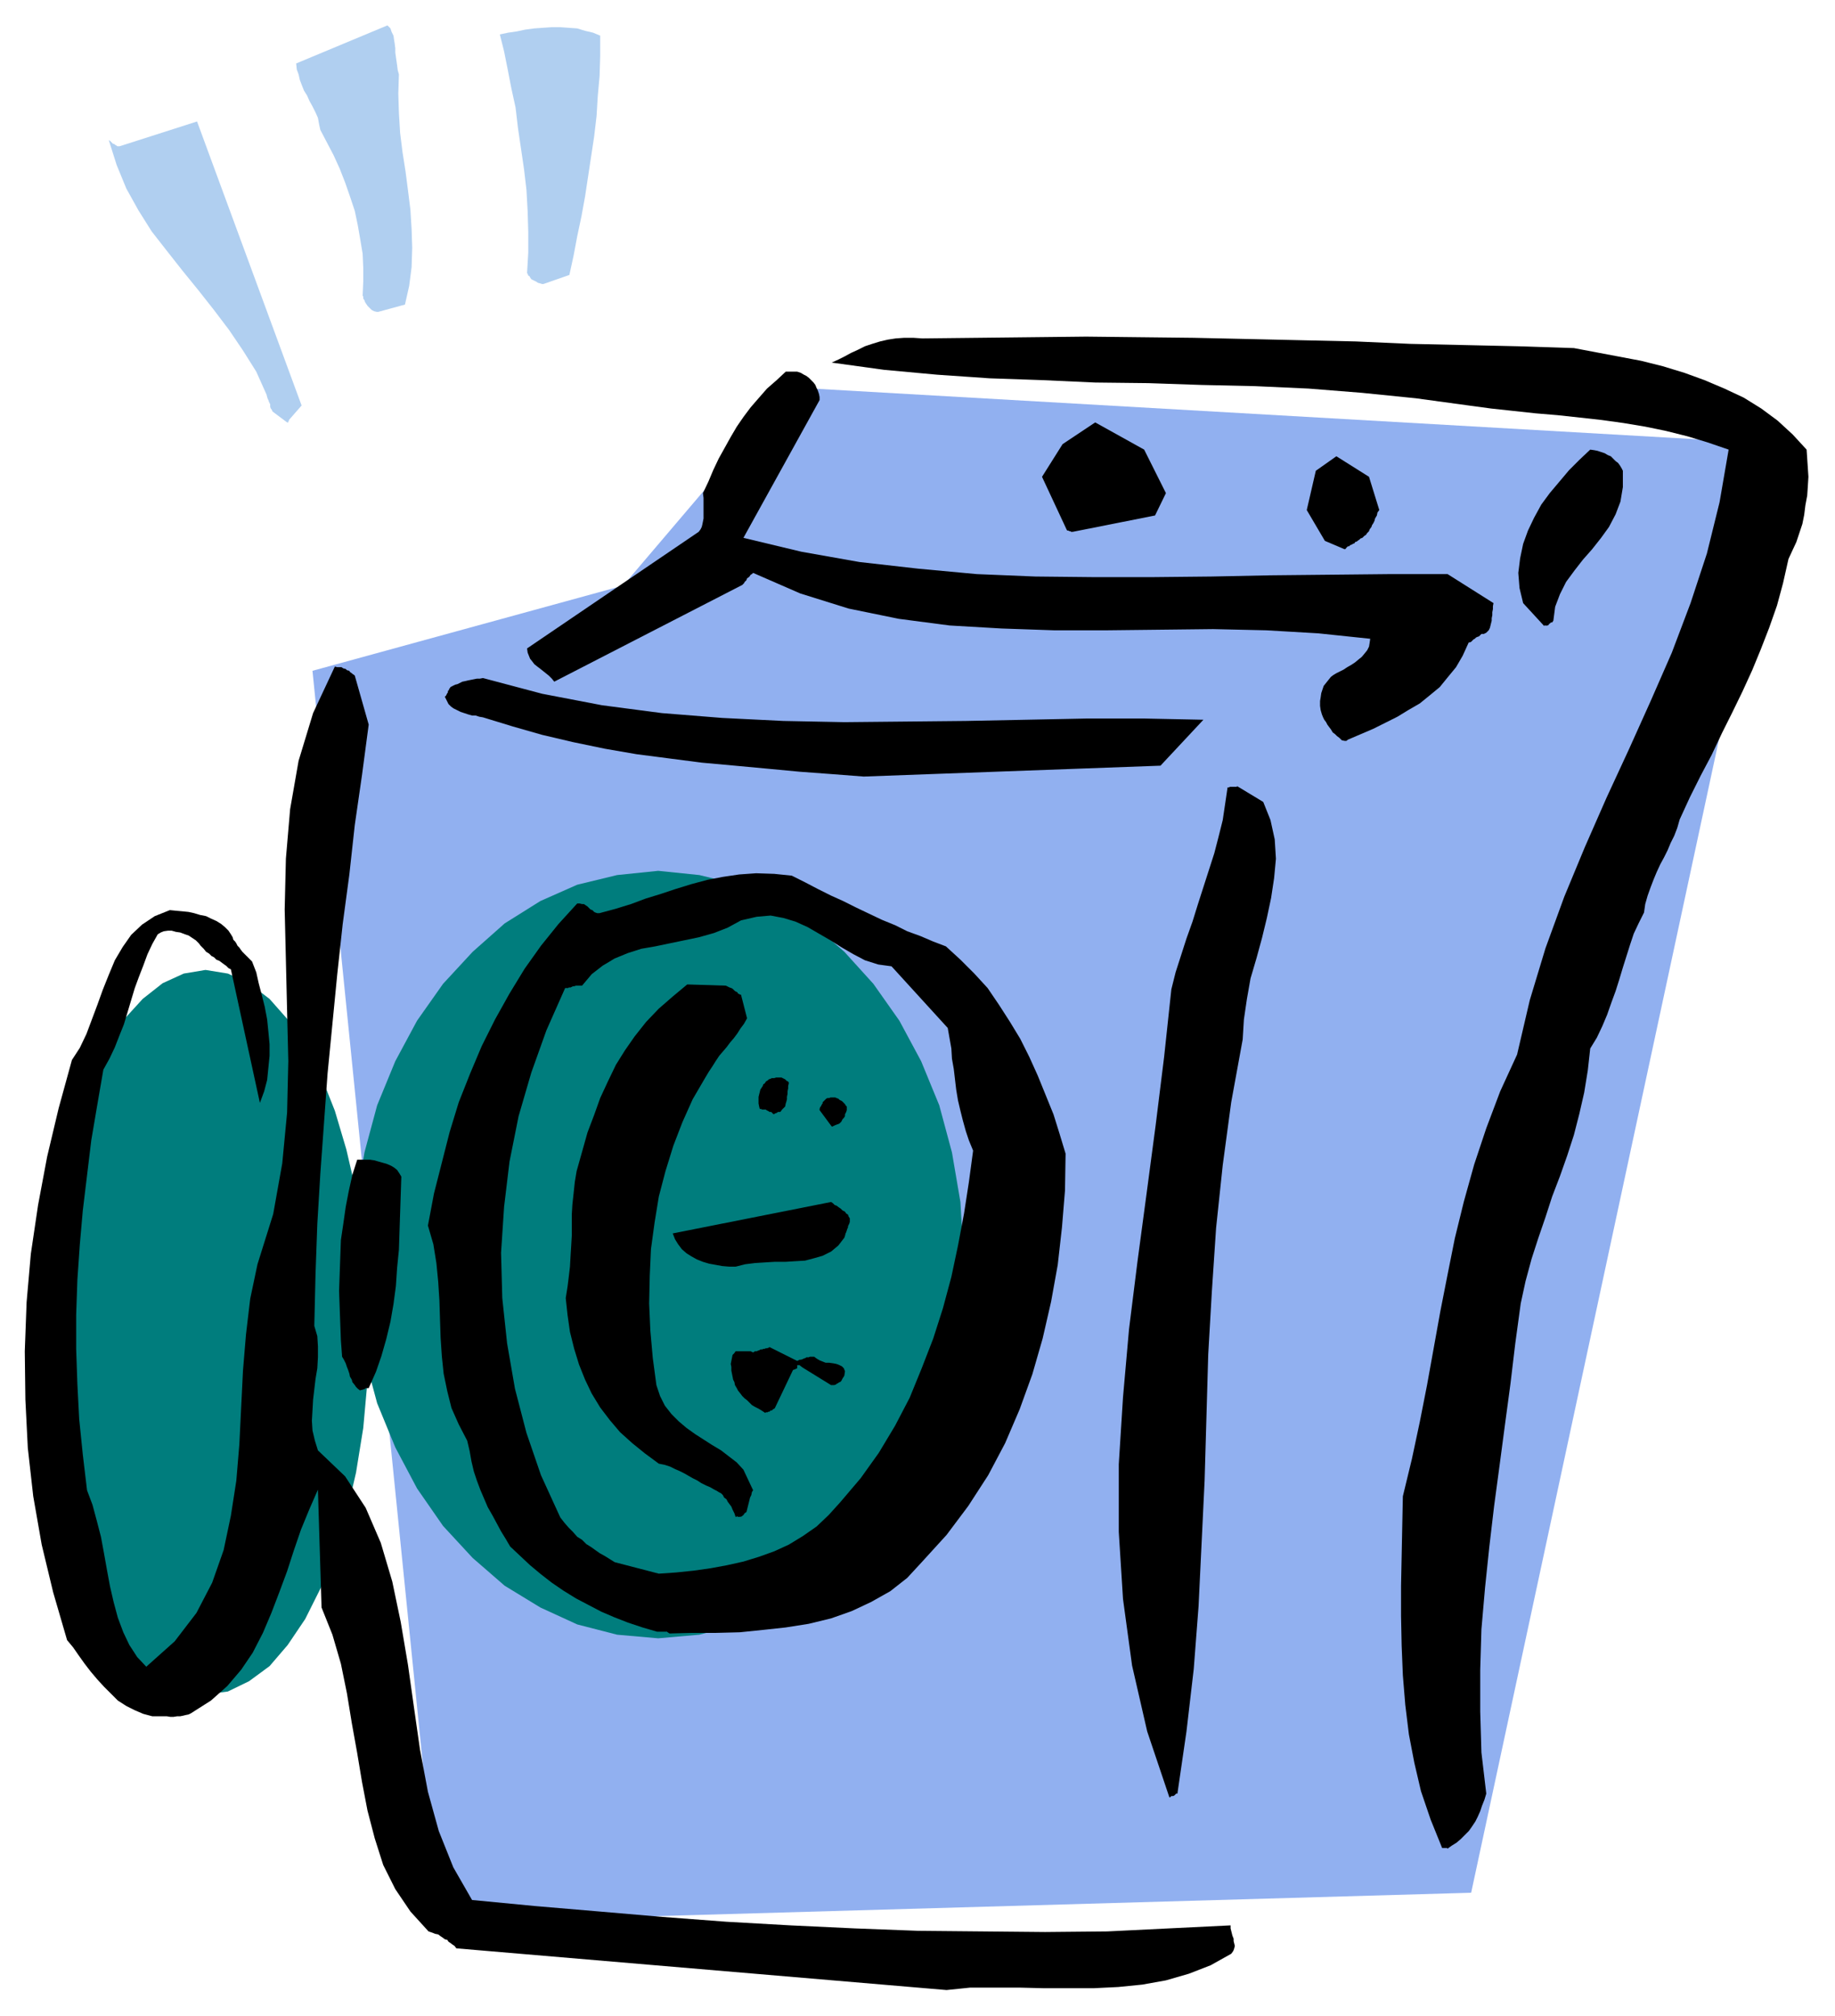
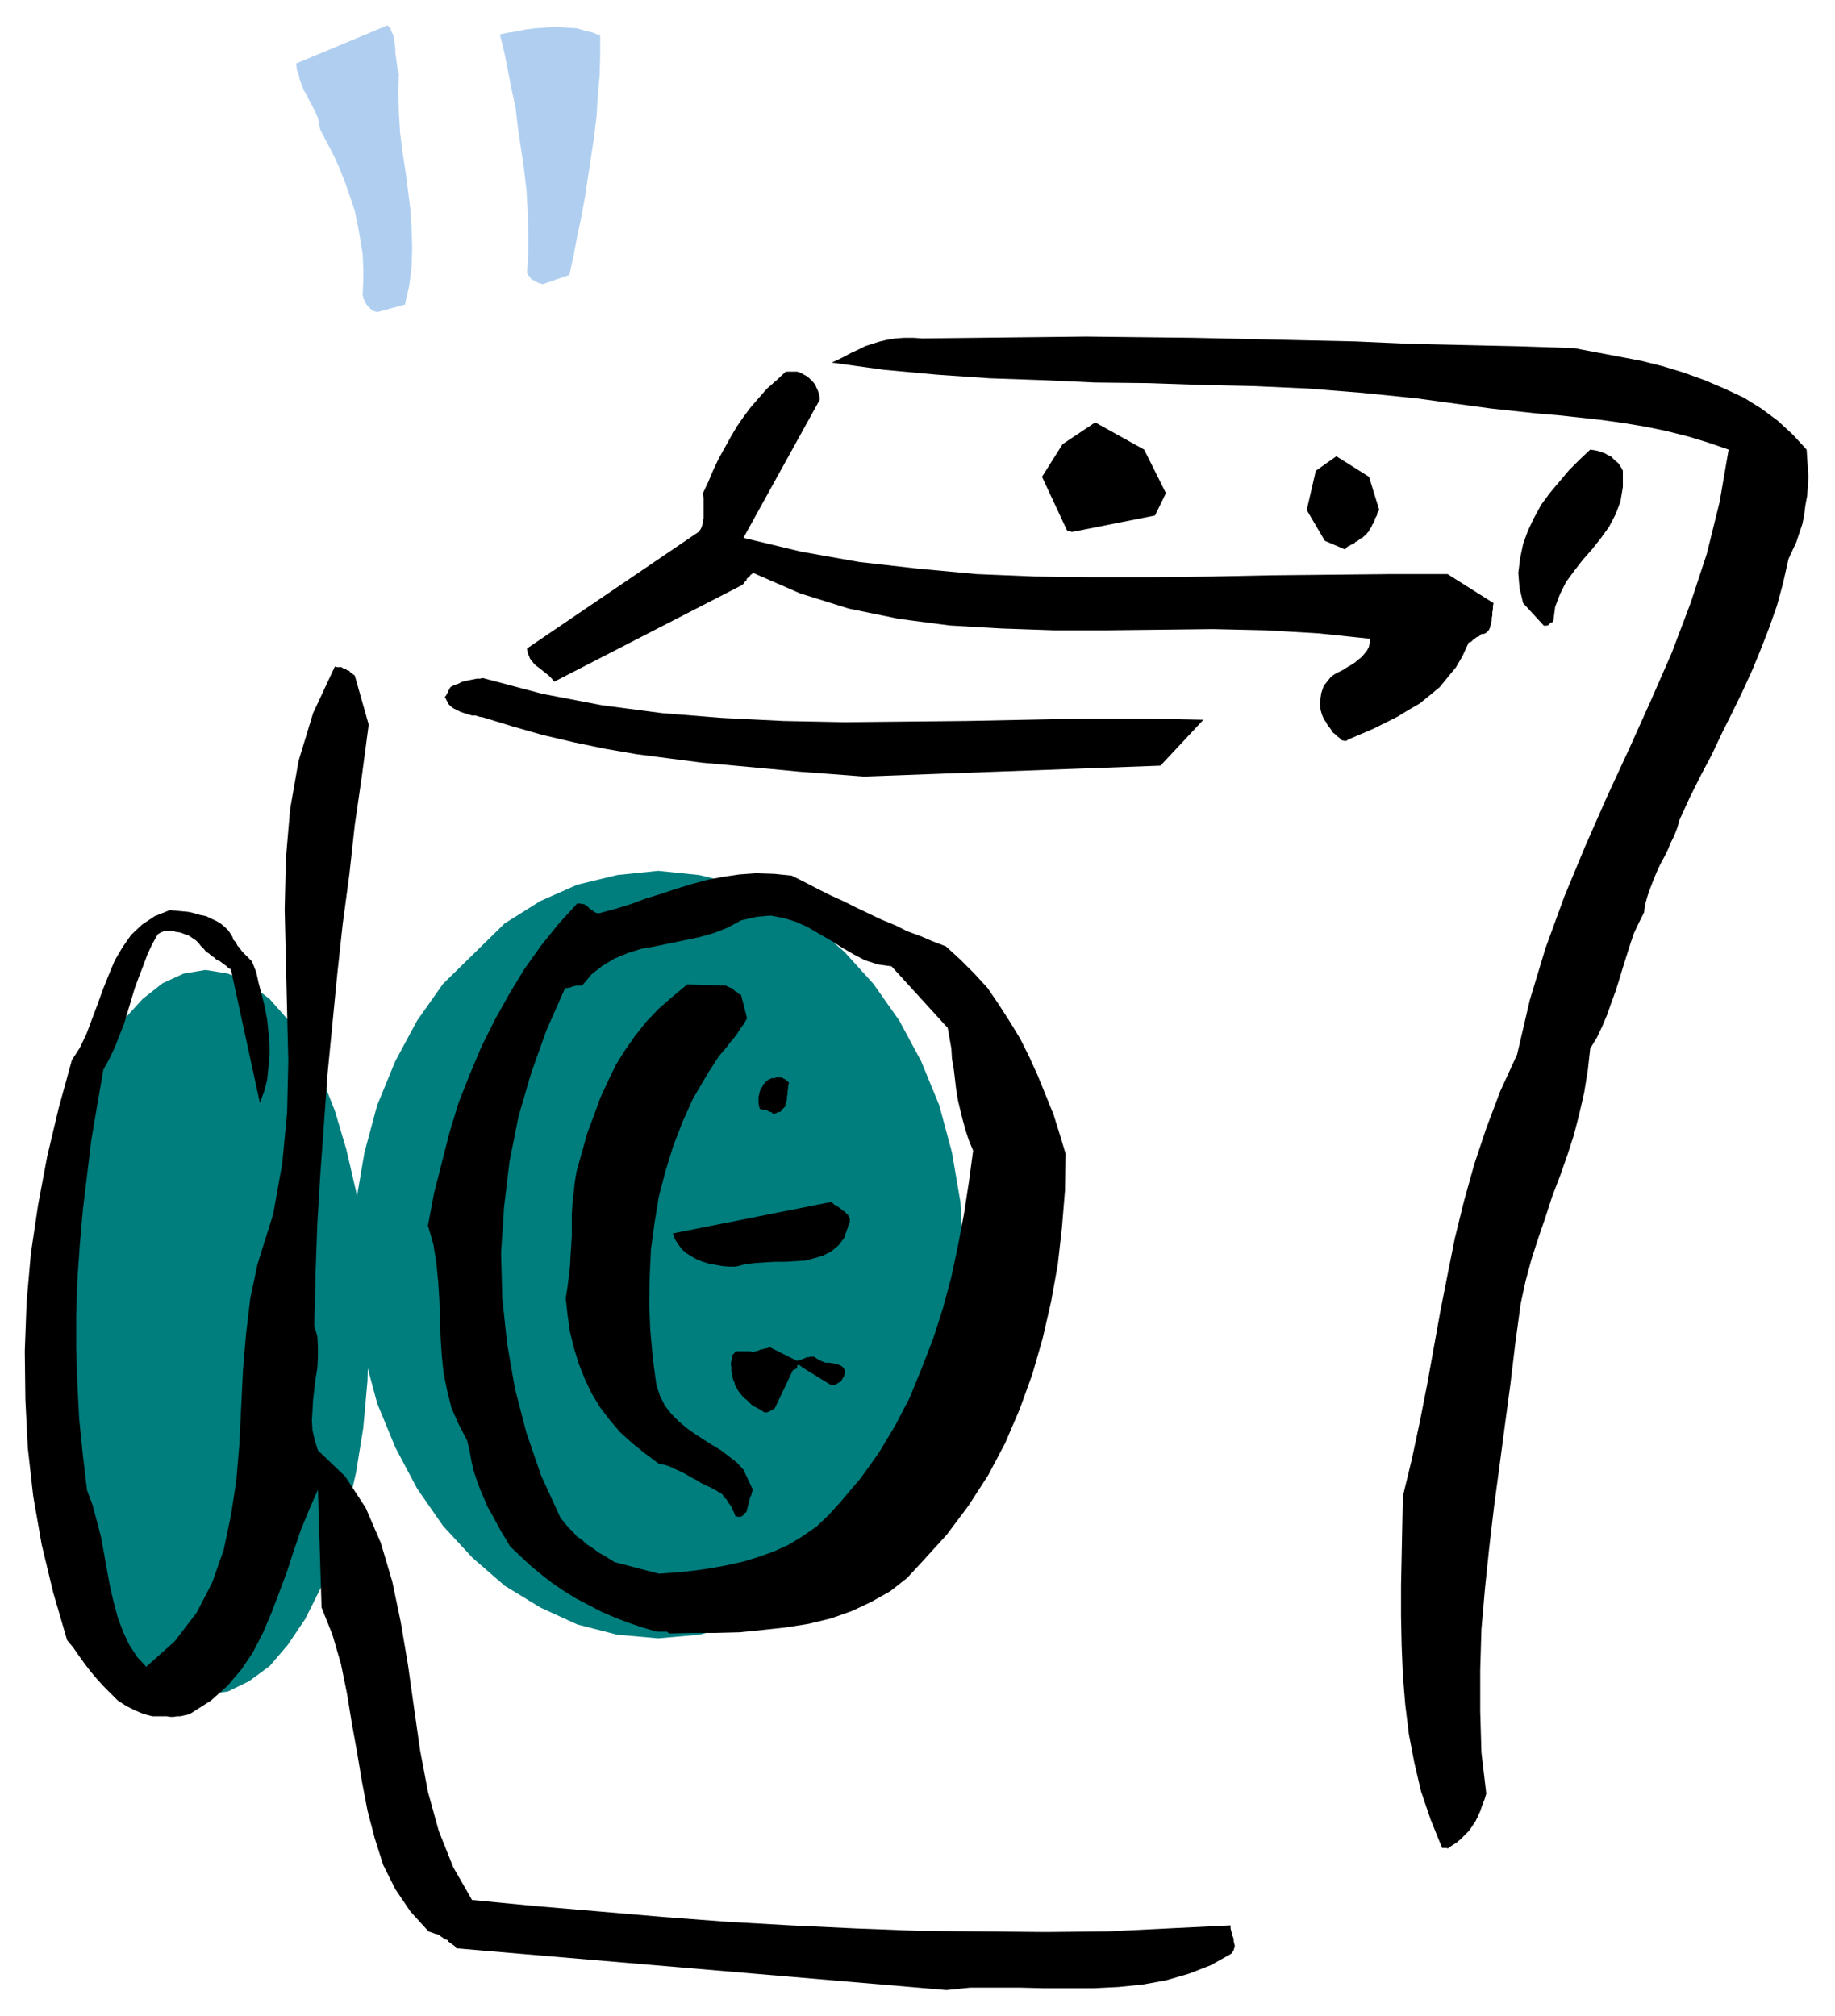
<svg xmlns="http://www.w3.org/2000/svg" xmlns:ns1="http://sodipodi.sourceforge.net/DTD/sodipodi-0.dtd" xmlns:ns2="http://www.inkscape.org/namespaces/inkscape" version="1.0" width="129.808mm" height="142.634mm" id="svg47" ns1:docname="CCM01322.WMF">
  <ns1:namedview pagecolor="#ffffff" bordercolor="#666666" borderopacity="1" objecttolerance="10" gridtolerance="10" guidetolerance="10" ns2:pageopacity="0" ns2:pageshadow="2" ns2:window-width="640" ns2:window-height="480" id="namedview49" />
  <defs id="defs3">
    <pattern id="WMFhbasepattern" patternUnits="userSpaceOnUse" width="6" height="6" x="0" y="0" />
  </defs>
-   <path style="fill:#91b0f0;fill-rule:evenodd;fill-opacity:1;stroke:none;" d="  M 117.321,514.045   L 83.547,179.374   L 166.609,156.589   L 211.696,103.585   L 476.558,118.775   L 393.334,506.126   L 117.321,514.045   L 117.321,514.045  z " id="path5" />
  <path style="fill:#007d7d;fill-rule:evenodd;fill-opacity:1;stroke:none;" d="  M 98.576,356.163   L 98.253,343.073   L 97.121,330.469   L 95.182,318.51   L 92.597,307.36   L 89.526,297.018   L 85.81,287.645   L 81.608,279.727   L 76.922,272.617   L 72.074,267.122   L 66.579,262.921   L 60.923,260.335   L 54.944,259.365   L 49.126,260.335   L 43.47,262.921   L 38.138,267.122   L 33.128,272.617   L 28.442,279.727   L 24.24,287.645   L 20.523,297.018   L 17.291,307.36   L 14.867,318.51   L 12.928,330.469   L 11.797,343.073   L 11.312,356.163   L 11.797,369.252   L 12.928,381.857   L 14.867,393.815   L 17.291,404.966   L 20.523,415.308   L 24.24,424.519   L 28.442,432.922   L 33.128,439.871   L 38.138,445.527   L 43.47,449.567   L 49.126,452.314   L 54.944,453.122   L 60.923,452.314   L 66.579,449.567   L 72.074,445.527   L 76.922,439.871   L 81.608,432.922   L 85.81,424.519   L 89.526,415.308   L 92.597,404.966   L 95.182,393.815   L 97.121,381.857   L 98.253,369.252   L 98.576,356.163   L 98.576,356.163  z " id="path7" />
-   <path style="fill:#007d7d;fill-rule:evenodd;fill-opacity:1;stroke:none;" d="  M 257.59,335.478   L 256.782,321.419   L 254.52,308.168   L 251.126,295.563   L 246.278,283.767   L 240.461,272.94   L 233.512,263.082   L 225.755,254.517   L 217.029,246.922   L 207.656,240.943   L 197.637,236.58   L 186.971,233.994   L 175.982,232.863   L 164.993,233.994   L 154.328,236.58   L 144.47,240.943   L 134.936,246.922   L 126.371,254.517   L 118.453,263.082   L 111.504,272.94   L 105.686,283.767   L 100.838,295.563   L 97.445,308.168   L 95.182,321.419   L 94.374,335.478   L 95.182,349.376   L 97.445,362.627   L 100.838,375.232   L 105.686,387.028   L 111.504,398.017   L 118.453,408.036   L 126.371,416.601   L 134.936,424.034   L 144.47,429.852   L 154.328,434.377   L 164.993,437.124   L 175.982,438.093   L 186.971,437.124   L 197.637,434.377   L 207.656,430.013   L 217.029,424.034   L 225.755,416.601   L 233.512,408.036   L 240.461,398.178   L 246.278,387.19   L 251.126,375.232   L 254.52,362.627   L 256.782,349.376   L 257.59,335.478   L 257.59,335.478  z " id="path9" />
+   <path style="fill:#007d7d;fill-rule:evenodd;fill-opacity:1;stroke:none;" d="  M 257.59,335.478   L 256.782,321.419   L 254.52,308.168   L 251.126,295.563   L 246.278,283.767   L 240.461,272.94   L 233.512,263.082   L 225.755,254.517   L 217.029,246.922   L 207.656,240.943   L 197.637,236.58   L 186.971,233.994   L 175.982,232.863   L 164.993,233.994   L 154.328,236.58   L 144.47,240.943   L 134.936,246.922   L 118.453,263.082   L 111.504,272.94   L 105.686,283.767   L 100.838,295.563   L 97.445,308.168   L 95.182,321.419   L 94.374,335.478   L 95.182,349.376   L 97.445,362.627   L 100.838,375.232   L 105.686,387.028   L 111.504,398.017   L 118.453,408.036   L 126.371,416.601   L 134.936,424.034   L 144.47,429.852   L 154.328,434.377   L 164.993,437.124   L 175.982,438.093   L 186.971,437.124   L 197.637,434.377   L 207.656,430.013   L 217.029,424.034   L 225.755,416.601   L 233.512,408.036   L 240.461,398.178   L 246.278,387.19   L 251.126,375.232   L 254.52,362.627   L 256.782,349.376   L 257.59,335.478   L 257.59,335.478  z " id="path9" />
  <path style="fill:#000000;fill-rule:evenodd;fill-opacity:1;stroke:none;" d="  M 253.065,532.144   L 259.368,531.497   L 265.832,531.497   L 272.619,531.497   L 279.244,531.659   L 285.87,531.659   L 292.334,531.659   L 298.96,531.336   L 305.424,530.689   L 311.726,529.558   L 317.867,527.78   L 323.684,525.518   L 329.179,522.448   L 329.664,521.801   L 329.825,521.478   L 329.987,520.993   L 330.148,520.347   L 329.987,519.7   L 329.825,519.054   L 329.825,518.408   L 329.502,517.6   L 329.34,516.953   L 329.179,516.307   L 329.017,515.661   L 329.017,514.853   L 312.534,515.661   L 296.051,516.469   L 279.406,516.63   L 262.6,516.469   L 245.47,516.307   L 228.502,515.661   L 211.373,514.853   L 194.243,513.883   L 177.113,512.59   L 160.145,511.136   L 143.016,509.681   L 126.209,508.065   L 121.2,499.339   L 117.321,489.643   L 114.413,479.139   L 112.312,467.989   L 110.696,456.677   L 109.08,445.204   L 107.141,433.73   L 104.878,422.903   L 101.808,412.561   L 97.768,403.188   L 92.273,394.785   L 85.002,387.836   L 84.194,385.251   L 83.547,382.503   L 83.386,379.918   L 83.547,377.171   L 83.709,374.262   L 84.032,371.515   L 84.355,368.768   L 84.84,365.859   L 85.002,362.95   L 85.002,360.041   L 84.84,357.294   L 84.032,354.547   L 84.355,340.811   L 84.84,327.237   L 85.648,313.824   L 86.618,300.411   L 87.587,286.999   L 88.88,273.748   L 90.173,260.497   L 91.627,247.084   L 93.405,233.833   L 94.859,220.582   L 96.798,207.169   L 98.576,193.756   L 94.859,180.667   L 94.697,180.505   L 94.213,180.182   L 94.051,180.021   L 93.566,179.697   L 93.405,179.374   L 92.758,179.213   L 92.435,178.889   L 91.789,178.728   L 91.304,178.405   L 90.819,178.405   L 90.173,178.405   L 89.526,178.243   L 83.709,190.686   L 79.83,203.452   L 77.568,216.38   L 76.437,229.631   L 76.114,243.206   L 76.437,256.78   L 76.76,270.354   L 77.083,283.767   L 76.76,297.503   L 75.467,311.077   L 73.043,324.651   L 68.842,338.064   L 66.902,347.275   L 65.771,356.809   L 64.963,366.505   L 64.478,376.363   L 63.994,386.22   L 63.186,395.916   L 61.731,405.289   L 59.792,414.5   L 56.722,423.226   L 52.52,431.306   L 46.702,438.901   L 39.107,445.688   L 36.683,443.103   L 34.582,439.871   L 32.966,436.477   L 31.512,432.599   L 30.381,428.397   L 29.411,424.196   L 28.603,419.833   L 27.795,415.308   L 26.987,410.945   L 25.856,406.582   L 24.725,402.38   L 23.27,398.502   L 22.139,388.967   L 21.17,379.433   L 20.685,370.06   L 20.362,360.688   L 20.362,351.638   L 20.685,342.265   L 21.331,332.893   L 22.139,323.682   L 23.27,314.309   L 24.402,304.936   L 26.018,295.402   L 27.634,286.029   L 29.25,283.12   L 30.704,280.05   L 31.835,277.141   L 33.128,273.909   L 34.098,270.677   L 35.067,267.445   L 36.037,264.213   L 37.168,261.143   L 38.299,258.234   L 39.43,255.164   L 40.723,252.417   L 42.178,249.831   L 42.986,249.346   L 43.794,249.023   L 44.925,248.862   L 45.894,248.862   L 47.026,249.185   L 48.157,249.346   L 49.45,249.831   L 50.419,250.154   L 51.389,250.801   L 52.358,251.447   L 53.166,252.255   L 53.651,252.902   L 54.459,253.709   L 55.106,254.517   L 55.914,255.002   L 56.56,255.649   L 57.206,255.972   L 57.853,256.618   L 58.661,256.941   L 59.307,257.426   L 59.954,257.911   L 60.438,258.234   L 61.085,258.881   L 61.731,259.204   L 69.488,294.917   L 70.619,291.847   L 71.427,288.776   L 71.75,285.544   L 72.074,282.312   L 72.074,279.242   L 71.75,275.848   L 71.427,272.617   L 70.781,269.223   L 69.973,265.991   L 69.165,262.921   L 68.518,260.012   L 67.387,257.103   L 66.741,256.457   L 65.933,255.649   L 65.448,255.164   L 64.802,254.517   L 64.317,253.871   L 63.994,253.386   L 63.509,252.902   L 63.186,252.255   L 62.862,251.77   L 62.378,251.286   L 62.216,250.639   L 61.731,249.831   L 61.085,248.862   L 60.115,247.892   L 59.146,247.084   L 57.853,246.276   L 56.398,245.63   L 55.106,244.983   L 53.49,244.66   L 51.874,244.175   L 50.419,243.852   L 48.803,243.69   L 47.026,243.529   L 45.41,243.367   L 41.37,244.983   L 37.976,247.246   L 35.067,249.993   L 32.805,253.225   L 30.704,256.78   L 29.088,260.658   L 27.472,264.698   L 26.018,268.738   L 24.563,272.617   L 23.109,276.495   L 21.331,280.212   L 19.23,283.444   L 15.675,296.371   L 12.605,309.299   L 10.181,322.227   L 8.242,335.317   L 7.11,348.245   L 6.626,361.334   L 6.787,374.262   L 7.434,387.19   L 8.888,400.118   L 11.15,413.046   L 14.221,425.812   L 17.938,438.578   L 19.554,440.517   L 21.008,442.618   L 22.624,444.88   L 24.24,446.981   L 26.018,449.082   L 27.795,451.021   L 29.734,452.96   L 31.512,454.738   L 33.774,456.192   L 36.037,457.324   L 38.299,458.293   L 40.723,458.939   L 41.854,458.939   L 42.824,458.939   L 43.632,458.939   L 44.602,458.939   L 45.571,459.101   L 46.379,459.101   L 47.349,458.939   L 48.157,458.939   L 48.965,458.778   L 49.611,458.616   L 50.419,458.455   L 51.066,458.131   L 56.398,454.738   L 60.762,450.86   L 64.478,446.496   L 67.549,441.972   L 70.296,436.639   L 72.558,431.306   L 74.659,425.812   L 76.76,420.156   L 78.538,414.662   L 80.477,409.006   L 82.739,403.511   L 85.002,398.34   L 85.971,429.852   L 88.88,437.124   L 91.142,444.88   L 92.758,452.799   L 94.051,460.717   L 95.505,468.797   L 96.798,476.554   L 98.253,484.149   L 100.192,491.582   L 102.454,498.693   L 105.686,505.157   L 109.726,511.136   L 114.574,516.469   L 115.544,516.792   L 116.352,517.115   L 117.16,517.277   L 117.806,517.761   L 118.291,518.085   L 118.937,518.569   L 119.584,518.731   L 119.907,519.216   L 120.392,519.539   L 121.038,520.024   L 121.523,520.347   L 122.008,520.993   L 253.065,532.144   L 253.065,532.144  z " id="path11" />
  <path style="fill:#000000;fill-rule:evenodd;fill-opacity:1;stroke:none;" d="  M 387.032,494.33   L 388.163,493.522   L 389.456,492.714   L 390.587,491.744   L 391.556,490.774   L 392.688,489.643   L 393.496,488.512   L 394.465,487.058   L 395.112,485.765   L 395.758,484.31   L 396.243,482.856   L 396.889,481.24   L 397.374,479.624   L 396.081,468.635   L 395.758,457.647   L 395.758,446.496   L 396.081,435.669   L 397.051,424.519   L 398.182,413.692   L 399.475,402.703   L 400.929,391.876   L 402.384,380.887   L 403.838,370.06   L 405.131,359.233   L 406.585,348.568   L 407.878,342.589   L 409.494,336.609   L 411.272,331.115   L 413.211,325.459   L 414.988,319.965   L 417.089,314.471   L 419.028,308.976   L 420.806,303.482   L 422.26,297.826   L 423.553,292.17   L 424.523,286.191   L 425.169,280.373   L 426.947,277.464   L 428.401,274.394   L 429.694,271.324   L 430.825,268.092   L 431.956,265.021   L 432.926,261.951   L 433.896,258.719   L 434.865,255.649   L 435.835,252.578   L 436.804,249.67   L 438.097,246.922   L 439.551,244.014   L 439.875,241.751   L 440.521,239.489   L 441.329,237.226   L 442.137,235.126   L 442.945,233.186   L 443.915,231.086   L 444.884,229.308   L 445.854,227.369   L 446.662,225.43   L 447.631,223.491   L 448.439,221.39   L 449.086,219.127   L 451.833,213.148   L 454.742,207.331   L 457.651,201.836   L 460.398,196.019   L 463.145,190.525   L 465.892,184.869   L 468.478,179.213   L 470.74,173.718   L 473.003,167.901   L 475.103,161.922   L 476.719,155.942   L 478.174,149.479   L 479.143,147.378   L 480.275,144.954   L 481.083,142.53   L 481.891,140.106   L 482.375,137.682   L 482.699,135.096   L 483.183,132.511   L 483.345,130.087   L 483.507,127.501   L 483.345,125.077   L 483.183,122.653   L 483.022,120.229   L 479.305,116.189   L 475.265,112.472   L 470.902,109.241   L 466.215,106.332   L 461.044,103.908   L 455.711,101.645   L 450.379,99.706   L 444.561,97.929   L 438.743,96.474   L 432.764,95.343   L 426.785,94.212   L 420.806,93.081   L 405.939,92.596   L 391.556,92.273   L 377.012,91.949   L 362.468,91.303   L 347.924,90.98   L 333.704,90.657   L 319.16,90.334   L 304.777,90.172   L 290.395,90.01   L 275.851,90.172   L 261.307,90.334   L 246.601,90.495   L 244.177,90.334   L 241.753,90.334   L 239.491,90.495   L 237.39,90.818   L 235.289,91.303   L 233.189,91.949   L 231.249,92.596   L 229.31,93.565   L 227.533,94.373   L 225.755,95.343   L 224.139,96.151   L 222.361,96.959   L 236.421,98.898   L 250.48,100.191   L 264.539,101.161   L 278.598,101.645   L 292.819,102.292   L 307.04,102.453   L 321.26,102.938   L 335.643,103.261   L 349.864,103.908   L 364.084,105.039   L 378.467,106.493   L 392.688,108.433   L 398.667,109.241   L 404.646,109.887   L 410.625,110.533   L 416.443,111.018   L 422.422,111.665   L 428.24,112.311   L 434.057,113.119   L 439.875,114.088   L 445.369,115.22   L 451.187,116.674   L 456.519,118.29   L 462.175,120.229   L 459.751,134.288   L 456.358,148.024   L 451.995,161.275   L 446.985,174.526   L 441.329,187.454   L 435.512,200.382   L 429.532,213.31   L 423.715,226.561   L 418.22,239.812   L 413.211,253.548   L 409.009,267.445   L 405.616,281.989   L 401.091,291.847   L 397.374,301.704   L 394.142,311.4   L 391.395,321.258   L 388.971,331.115   L 387.032,340.811   L 385.092,350.669   L 383.315,360.526   L 381.537,370.384   L 379.598,380.241   L 377.497,390.099   L 375.073,400.118   L 374.912,408.036   L 374.75,416.116   L 374.588,424.034   L 374.588,432.114   L 374.75,440.032   L 375.073,447.951   L 375.72,455.869   L 376.689,463.787   L 378.144,471.383   L 379.921,478.978   L 382.507,486.573   L 385.577,494.168   L 385.577,494.168   L 385.577,494.168   L 385.577,494.168   L 385.739,494.168   L 386.062,494.168   L 386.224,494.168   L 386.385,494.168   L 386.547,494.168   L 386.708,494.168   L 386.87,494.168   L 386.87,494.168   L 387.032,494.33   L 387.032,494.33  z " id="path13" />
-   <path style="fill:#000000;fill-rule:evenodd;fill-opacity:1;stroke:none;" d="  M 314.796,479.624   L 317.22,462.979   L 319.16,446.335   L 320.452,429.529   L 321.26,412.722   L 322.068,395.916   L 322.553,379.11   L 323.038,362.142   L 324.008,345.336   L 325.139,328.368   L 326.916,311.562   L 329.179,294.755   L 332.249,277.949   L 332.572,272.617   L 333.38,267.122   L 334.35,261.628   L 335.966,256.133   L 337.42,250.801   L 338.713,245.468   L 339.844,240.135   L 340.652,234.802   L 341.137,229.631   L 340.814,224.46   L 339.683,219.289   L 337.744,214.441   L 330.795,210.24   L 330.633,210.401   L 330.633,210.401   L 330.31,210.401   L 330.148,210.401   L 329.825,210.401   L 329.664,210.401   L 329.34,210.401   L 329.179,210.401   L 328.856,210.401   L 328.532,210.563   L 328.371,210.563   L 328.209,210.563   L 327.563,214.926   L 326.916,219.289   L 325.785,223.814   L 324.654,228.177   L 323.2,232.702   L 321.745,237.226   L 320.291,241.751   L 318.836,246.438   L 317.22,250.962   L 315.766,255.487   L 314.312,260.012   L 313.18,264.537   L 311.241,282.636   L 308.979,300.896   L 306.555,319.157   L 304.131,337.256   L 301.868,355.355   L 300.252,373.616   L 299.121,391.553   L 299.121,409.652   L 300.252,427.589   L 302.676,445.365   L 306.716,462.979   L 312.696,480.755   L 312.696,480.594   L 312.857,480.594   L 313.019,480.432   L 313.18,480.27   L 313.342,480.27   L 313.665,480.27   L 313.988,480.109   L 314.15,479.947   L 314.312,479.786   L 314.473,479.624   L 314.635,479.624   L 314.796,479.624   L 314.796,479.624  z " id="path15" />
  <path style="fill:#000000;fill-rule:evenodd;fill-opacity:1;stroke:none;" d="  M 178.891,436.8   L 185.193,436.639   L 191.496,436.639   L 197.798,436.477   L 204.101,435.831   L 210.08,435.185   L 216.221,434.215   L 222.2,432.761   L 227.694,430.821   L 232.865,428.397   L 238.037,425.489   L 242.561,421.933   L 246.44,417.732   L 253.065,410.46   L 258.883,402.703   L 264.216,394.462   L 268.74,385.897   L 272.619,376.847   L 276.012,367.475   L 278.76,357.94   L 281.022,348.083   L 282.8,338.225   L 283.931,328.206   L 284.739,318.349   L 284.9,308.491   L 283.284,303.159   L 281.668,297.987   L 279.568,292.816   L 277.467,287.645   L 275.204,282.636   L 272.78,277.788   L 270.033,273.263   L 267.125,268.738   L 264.054,264.213   L 260.499,260.335   L 256.782,256.618   L 252.904,253.063   L 249.51,251.77   L 246.117,250.316   L 242.561,249.023   L 239.329,247.407   L 235.774,245.953   L 232.381,244.337   L 228.987,242.721   L 225.432,240.943   L 222.2,239.489   L 218.645,237.711   L 215.251,235.934   L 211.696,234.156   L 207.009,233.671   L 202.161,233.51   L 197.637,233.833   L 193.273,234.479   L 189.072,235.287   L 184.87,236.418   L 180.669,237.711   L 176.79,239.004   L 172.589,240.297   L 168.71,241.751   L 164.509,243.044   L 160.307,244.175   L 159.661,244.175   L 159.176,244.014   L 158.853,243.852   L 158.368,243.367   L 157.883,243.206   L 157.398,242.721   L 157.075,242.398   L 156.59,242.074   L 156.105,241.751   L 155.621,241.751   L 154.974,241.59   L 154.328,241.59   L 149.318,247.084   L 144.632,252.902   L 140.269,259.042   L 136.229,265.668   L 132.35,272.617   L 128.795,279.727   L 125.725,286.999   L 122.654,294.755   L 120.23,302.674   L 118.129,310.915   L 116.029,319.157   L 114.413,327.722   L 115.867,332.731   L 116.675,337.741   L 117.16,342.75   L 117.483,347.76   L 117.645,352.931   L 117.806,357.779   L 118.129,362.627   L 118.614,367.313   L 119.584,372   L 120.715,376.524   L 122.654,380.887   L 124.917,385.251   L 125.563,387.998   L 126.048,390.745   L 126.694,393.492   L 127.502,395.916   L 128.472,398.502   L 129.441,400.764   L 130.411,403.026   L 131.704,405.289   L 132.835,407.39   L 133.966,409.49   L 135.259,411.591   L 136.39,413.53   L 139.137,416.116   L 141.723,418.54   L 144.632,420.964   L 147.541,423.226   L 150.611,425.327   L 154.005,427.428   L 157.398,429.205   L 160.792,430.983   L 164.185,432.437   L 167.902,433.892   L 171.781,435.185   L 175.659,436.316   L 176.305,436.316   L 176.79,436.316   L 177.113,436.316   L 177.598,436.316   L 177.76,436.316   L 178.083,436.316   L 178.406,436.316   L 178.406,436.477   L 178.568,436.477   L 178.729,436.639   L 178.891,436.639   L 178.891,436.8  z    M 176.144,420.802   L 180.83,420.479   L 185.517,419.994   L 190.041,419.348   L 194.405,418.54   L 198.768,417.57   L 202.969,416.277   L 207.009,414.823   L 210.888,413.046   L 214.605,410.783   L 218.321,408.198   L 221.553,405.127   L 224.624,401.734   L 230.118,395.27   L 234.966,388.483   L 239.329,381.211   L 243.208,373.777   L 246.44,365.859   L 249.51,357.94   L 252.096,349.861   L 254.358,341.457   L 256.136,333.054   L 257.752,324.49   L 259.045,316.086   L 260.176,307.683   L 259.045,304.936   L 258.237,302.512   L 257.429,299.603   L 256.782,297.018   L 256.136,294.271   L 255.651,291.362   L 255.328,288.615   L 255.005,285.868   L 254.52,283.12   L 254.358,280.373   L 253.873,277.626   L 253.389,274.879   L 238.36,258.396   L 234.805,257.911   L 231.249,256.78   L 228.179,255.164   L 225.109,253.386   L 222.038,251.447   L 218.968,249.67   L 215.897,247.892   L 212.665,246.438   L 209.433,245.468   L 206.04,244.822   L 202.323,245.145   L 198.121,246.114   L 194.566,248.054   L 190.849,249.508   L 186.809,250.639   L 182.931,251.447   L 179.053,252.255   L 175.174,253.063   L 171.457,253.709   L 167.902,254.841   L 164.347,256.295   L 161.115,258.234   L 158.206,260.497   L 155.621,263.567   L 155.136,263.567   L 154.813,263.567   L 154.328,263.567   L 154.005,263.567   L 153.52,263.729   L 153.197,263.729   L 152.873,263.89   L 152.55,264.052   L 152.065,264.052   L 151.904,264.213   L 151.419,264.213   L 151.096,264.213   L 146.086,275.525   L 142.046,286.837   L 138.653,298.472   L 136.229,310.592   L 134.774,322.712   L 133.966,334.993   L 134.289,347.113   L 135.582,359.233   L 137.683,371.353   L 140.753,383.15   L 144.632,394.462   L 149.803,405.774   L 150.934,407.228   L 152.065,408.521   L 153.197,409.652   L 154.328,410.945   L 155.621,411.753   L 156.752,412.884   L 158.045,413.692   L 159.176,414.5   L 160.307,415.308   L 161.761,416.116   L 163.054,416.924   L 164.347,417.732   L 176.144,420.802  z   " id="path17" />
  <path style="fill:#000000;fill-rule:evenodd;fill-opacity:1;stroke:none;" d="  M 198.121,405.612   L 198.768,405.127   L 199.091,404.642   L 199.576,404.319   L 199.737,403.673   L 199.899,403.026   L 200.061,402.38   L 200.222,401.734   L 200.384,401.087   L 200.545,400.441   L 200.869,399.794   L 201.03,398.986   L 201.353,398.502   L 198.768,393.007   L 196.99,391.068   L 194.889,389.452   L 192.789,387.836   L 190.365,386.382   L 188.102,384.927   L 185.84,383.473   L 183.577,381.857   L 181.477,380.079   L 179.537,378.14   L 177.76,375.878   L 176.467,373.292   L 175.497,370.384   L 174.528,363.112   L 173.881,355.84   L 173.558,348.568   L 173.72,341.134   L 174.043,334.024   L 175.013,326.914   L 176.144,319.965   L 177.921,313.178   L 180.022,306.391   L 182.446,300.088   L 185.193,293.948   L 188.587,288.13   L 189.557,286.514   L 190.526,285.06   L 191.334,283.767   L 192.304,282.312   L 193.273,281.181   L 194.243,280.05   L 195.213,278.757   L 196.182,277.626   L 197.152,276.333   L 197.96,275.04   L 198.929,273.748   L 199.737,272.293   L 198.121,265.991   L 197.96,265.991   L 197.637,265.829   L 197.313,265.668   L 197.152,265.345   L 196.829,265.183   L 196.505,265.021   L 196.182,264.698   L 195.859,264.375   L 195.536,264.213   L 195.051,264.052   L 194.728,263.89   L 194.081,263.567   L 183.739,263.244   L 179.861,266.476   L 176.144,269.708   L 172.75,273.263   L 169.68,277.141   L 167.094,280.858   L 164.67,284.736   L 162.569,289.1   L 160.469,293.624   L 158.853,298.149   L 157.075,302.835   L 155.621,308.007   L 154.166,313.178   L 153.681,316.086   L 153.358,319.157   L 153.035,322.066   L 152.873,324.813   L 152.873,327.56   L 152.873,330.469   L 152.712,333.216   L 152.55,335.801   L 152.389,338.71   L 152.065,341.457   L 151.742,344.043   L 151.257,347.113   L 151.742,351.638   L 152.389,356.163   L 153.52,360.688   L 154.813,364.889   L 156.429,368.929   L 158.206,372.646   L 160.469,376.363   L 163.054,379.756   L 165.801,382.988   L 169.033,385.897   L 172.427,388.644   L 176.144,391.391   L 177.76,391.715   L 179.214,392.199   L 180.507,392.846   L 181.638,393.331   L 182.931,393.977   L 184.062,394.623   L 185.193,395.27   L 186.486,395.916   L 187.456,396.562   L 188.749,397.209   L 189.88,397.694   L 191.011,398.34   L 191.657,398.663   L 192.142,398.986   L 192.789,399.31   L 193.273,399.794   L 193.597,400.441   L 194.243,400.926   L 194.566,401.572   L 195.051,402.218   L 195.536,402.865   L 195.859,403.673   L 196.344,404.642   L 196.667,405.612   L 196.829,405.612   L 196.829,405.45   L 196.99,405.612   L 197.152,405.45   L 197.313,405.612   L 197.475,405.612   L 197.637,405.612   L 197.96,405.612   L 197.96,405.45   L 198.121,405.612   L 198.121,405.45   L 198.121,405.612   L 198.121,405.612  z " id="path19" />
  <path style="fill:#000000;fill-rule:evenodd;fill-opacity:1;stroke:none;" d="  M 205.717,377.494   L 205.878,377.332   L 205.878,377.332   L 206.04,377.171   L 206.201,377.171   L 206.363,377.171   L 206.525,377.009   L 206.686,376.847   L 207.009,376.686   L 207.009,376.686   L 207.171,376.524   L 207.171,376.524   L 207.171,376.524   L 212.019,366.344   L 212.504,366.182   L 212.827,366.02   L 213.15,365.859   L 213.15,365.859   L 213.15,365.536   L 213.15,365.374   L 213.15,365.051   L 213.312,365.051   L 213.473,365.051   L 213.797,365.051   L 213.958,365.212   L 214.605,365.697   L 222.2,370.384   L 222.685,370.384   L 223.008,370.384   L 223.493,370.222   L 223.654,370.06   L 223.977,369.899   L 224.462,369.576   L 224.624,369.576   L 224.947,369.252   L 225.109,368.929   L 225.27,368.606   L 225.593,368.121   L 225.755,367.798   L 225.917,366.667   L 225.593,365.859   L 225.109,365.374   L 224.462,365.051   L 223.654,364.728   L 222.846,364.566   L 221.715,364.404   L 220.745,364.404   L 219.937,364.081   L 219.129,363.758   L 218.321,363.273   L 217.675,362.788   L 217.352,362.788   L 216.867,362.788   L 216.544,362.788   L 216.221,362.95   L 216.059,362.95   L 215.574,362.95   L 215.413,363.112   L 214.928,363.273   L 214.605,363.435   L 214.12,363.596   L 213.797,363.596   L 213.15,363.92   L 205.717,360.203   L 205.555,360.364   L 205.07,360.526   L 204.747,360.526   L 204.424,360.688   L 204.101,360.688   L 203.777,360.849   L 203.293,360.849   L 203.131,361.011   L 202.646,361.172   L 202.323,361.334   L 201.838,361.334   L 201.353,361.657   L 201.03,361.496   L 200.707,361.334   L 200.222,361.334   L 200.061,361.334   L 199.576,361.334   L 199.414,361.334   L 198.929,361.334   L 198.606,361.334   L 198.121,361.334   L 197.798,361.334   L 197.313,361.334   L 196.667,361.334   L 196.344,361.819   L 195.859,362.304   L 195.697,363.112   L 195.536,363.92   L 195.374,364.728   L 195.536,365.536   L 195.536,366.505   L 195.697,367.313   L 195.859,368.121   L 196.021,368.929   L 196.344,369.576   L 196.505,370.384   L 196.99,371.192   L 197.313,371.838   L 197.96,372.646   L 198.445,373.292   L 199.091,373.939   L 199.737,374.424   L 200.384,375.07   L 201.03,375.716   L 201.838,376.201   L 202.808,376.686   L 203.616,377.171   L 204.585,377.817   L 204.747,377.655   L 204.747,377.655   L 204.747,377.655   L 204.909,377.655   L 205.07,377.655   L 205.232,377.655   L 205.393,377.494   L 205.555,377.494   L 205.555,377.494   L 205.717,377.494   L 205.717,377.494   L 205.717,377.494   L 205.717,377.494  z " id="path21" />
-   <path style="fill:#000000;fill-rule:evenodd;fill-opacity:1;stroke:none;" d="  M 98.576,371.192   L 100.515,366.828   L 101.969,362.627   L 103.262,358.102   L 104.393,353.416   L 105.201,348.729   L 105.848,343.881   L 106.171,339.033   L 106.656,334.186   L 106.817,329.176   L 106.979,324.328   L 107.141,319.48   L 107.302,314.632   L 106.817,313.824   L 106.171,312.855   L 105.363,312.208   L 104.555,311.723   L 103.424,311.239   L 102.293,310.915   L 101.161,310.592   L 100.03,310.269   L 98.899,310.107   L 97.768,310.107   L 96.475,310.107   L 95.505,310.107   L 94.213,314.147   L 93.243,318.51   L 92.435,322.712   L 91.789,327.237   L 91.142,331.6   L 90.981,336.125   L 90.819,340.649   L 90.657,345.174   L 90.819,349.699   L 90.981,354.062   L 91.142,358.425   L 91.465,362.788   L 91.95,363.596   L 92.435,364.566   L 92.758,365.536   L 93.081,366.344   L 93.405,367.313   L 93.566,368.121   L 94.051,368.929   L 94.213,369.576   L 94.859,370.384   L 95.182,370.868   L 95.667,371.353   L 96.313,371.838   L 96.475,371.676   L 96.637,371.676   L 96.798,371.676   L 97.121,371.515   L 97.283,371.515   L 97.606,371.353   L 97.768,371.192   L 97.929,371.192   L 98.253,371.192   L 98.414,371.192   L 98.576,371.192   L 98.576,371.192   L 98.576,371.192  z " id="path23" />
  <path style="fill:#000000;fill-rule:evenodd;fill-opacity:1;stroke:none;" d="  M 196.667,338.71   L 199.253,338.064   L 201.838,337.741   L 204.424,337.579   L 207.009,337.417   L 209.918,337.417   L 212.504,337.256   L 215.251,337.094   L 217.675,336.448   L 219.937,335.801   L 222.2,334.67   L 224.139,333.054   L 225.755,330.954   L 225.917,330.469   L 226.078,329.822   L 226.24,329.499   L 226.401,329.014   L 226.563,328.53   L 226.725,328.206   L 226.725,327.883   L 226.886,327.56   L 227.048,327.237   L 227.209,326.752   L 227.209,326.59   L 227.209,326.267   L 227.209,325.782   L 226.886,325.298   L 226.725,324.813   L 226.24,324.49   L 225.917,324.005   L 225.27,323.682   L 224.785,323.197   L 224.301,322.874   L 223.654,322.389   L 223.169,322.227   L 222.685,321.742   L 222.2,321.419   L 179.861,329.822   L 180.507,331.438   L 181.315,332.731   L 182.285,334.024   L 183.577,335.155   L 184.87,335.963   L 186.325,336.771   L 187.941,337.417   L 189.557,337.902   L 191.334,338.225   L 193.112,338.549   L 195.051,338.71   L 196.667,338.71   L 196.667,338.71  z " id="path25" />
-   <path style="fill:#000000;fill-rule:evenodd;fill-opacity:1;stroke:none;" d="  M 223.331,300.896   L 223.654,300.735   L 224.139,300.573   L 224.462,300.411   L 224.624,300.25   L 224.947,299.927   L 225.109,299.603   L 225.27,299.28   L 225.593,298.957   L 225.917,298.472   L 225.917,297.987   L 226.24,297.341   L 226.401,296.856   L 226.401,296.371   L 226.401,295.887   L 226.078,295.563   L 225.917,295.24   L 225.755,295.079   L 225.432,294.755   L 225.109,294.432   L 224.785,294.271   L 224.462,294.109   L 224.139,293.786   L 223.654,293.624   L 223.331,293.463   L 223.331,293.463   L 223.169,293.463   L 222.846,293.463   L 222.846,293.463   L 222.523,293.463   L 222.2,293.463   L 222.038,293.463   L 221.715,293.624   L 221.392,293.624   L 221.23,293.624   L 220.907,293.786   L 220.584,294.109   L 220.584,294.109   L 220.422,294.271   L 220.261,294.432   L 220.099,294.594   L 219.937,294.755   L 219.937,295.079   L 219.776,295.24   L 219.614,295.563   L 219.453,295.887   L 219.291,296.048   L 219.129,296.533   L 219.129,296.856   L 222.361,301.219   L 222.523,301.219   L 222.523,301.219   L 222.685,301.219   L 222.685,301.219   L 222.846,301.058   L 222.846,301.058   L 223.008,301.058   L 223.169,300.896   L 223.169,300.896   L 223.331,300.896   L 223.331,300.896   L 223.331,300.896   L 223.331,300.896  z " id="path27" />
  <path style="fill:#000000;fill-rule:evenodd;fill-opacity:1;stroke:none;" d="  M 208.625,297.341   L 209.11,296.695   L 209.433,296.371   L 209.918,295.887   L 210.08,295.079   L 210.241,294.594   L 210.403,293.948   L 210.403,293.301   L 210.565,292.493   L 210.565,291.847   L 210.726,291.039   L 210.726,290.392   L 210.888,289.746   L 210.888,289.584   L 210.888,289.584   L 210.888,289.423   L 210.726,289.261   L 210.565,289.1   L 210.403,289.1   L 210.08,288.776   L 209.918,288.615   L 209.595,288.453   L 209.272,288.292   L 208.949,288.13   L 208.625,288.13   L 208.302,288.13   L 207.817,288.13   L 207.494,288.13   L 207.009,288.292   L 206.686,288.292   L 206.363,288.292   L 206.04,288.453   L 205.555,288.615   L 205.232,288.938   L 204.909,289.1   L 204.747,289.261   L 204.424,289.746   L 204.101,289.908   L 203.939,290.392   L 203.616,290.877   L 203.293,291.362   L 203.131,292.008   L 202.969,292.655   L 202.808,293.301   L 202.808,293.948   L 202.808,294.432   L 202.808,295.079   L 202.969,295.887   L 203.131,296.533   L 203.454,296.533   L 203.777,296.695   L 204.101,296.695   L 204.424,296.695   L 204.747,296.695   L 204.909,296.856   L 205.232,297.018   L 205.555,297.179   L 205.717,297.341   L 206.201,297.341   L 206.525,297.664   L 206.848,297.987   L 207.009,297.826   L 207.009,297.826   L 207.171,297.826   L 207.333,297.664   L 207.494,297.664   L 207.817,297.503   L 207.979,297.341   L 208.141,297.341   L 208.302,297.341   L 208.625,297.341   L 208.625,297.341   L 208.625,297.341   L 208.625,297.341  z " id="path29" />
  <path style="fill:#000000;fill-rule:evenodd;fill-opacity:1;stroke:none;" d="  M 230.926,207.654   L 310.272,204.745   L 321.745,192.464   L 306.07,192.141   L 290.395,192.141   L 274.396,192.464   L 258.237,192.787   L 242.077,192.948   L 225.755,193.11   L 209.433,192.787   L 193.112,191.979   L 176.952,190.686   L 160.953,188.585   L 144.955,185.515   L 129.118,181.313   L 128.31,181.475   L 127.502,181.475   L 126.694,181.637   L 125.886,181.798   L 125.078,181.96   L 124.432,182.121   L 123.624,182.283   L 122.977,182.606   L 122.331,182.929   L 121.685,183.091   L 121.038,183.414   L 120.392,183.737   L 120.392,183.737   L 120.392,183.899   L 120.23,184.061   L 120.069,184.222   L 120.069,184.545   L 119.907,184.545   L 119.745,184.869   L 119.745,185.192   L 119.584,185.353   L 119.422,185.677   L 119.261,186   L 118.937,186.323   L 119.422,187.293   L 119.907,188.262   L 120.553,188.909   L 121.2,189.393   L 122.169,189.878   L 123.139,190.363   L 124.109,190.686   L 125.078,191.009   L 126.209,191.333   L 127.179,191.333   L 128.149,191.656   L 129.118,191.817   L 137.037,194.241   L 144.955,196.504   L 153.197,198.443   L 161.761,200.22   L 170.165,201.675   L 178.891,202.806   L 187.617,203.937   L 196.505,204.745   L 205.232,205.553   L 213.797,206.361   L 222.523,207.008   L 230.926,207.654   L 230.926,207.654  z " id="path31" />
  <path style="fill:#000000;fill-rule:evenodd;fill-opacity:1;stroke:none;" d="  M 360.368,197.796   L 363.761,196.342   L 367.155,194.888   L 370.387,193.272   L 373.619,191.656   L 376.528,189.878   L 379.598,188.101   L 382.184,186   L 384.931,183.737   L 387.032,181.152   L 389.294,178.405   L 391.072,175.334   L 392.688,171.779   L 393.011,171.779   L 393.334,171.618   L 393.657,171.294   L 393.98,170.971   L 394.304,170.81   L 394.627,170.486   L 394.95,170.325   L 395.435,170.163   L 395.758,169.84   L 396.081,169.517   L 396.728,169.517   L 397.374,169.194   L 397.697,168.87   L 398.02,168.547   L 398.344,167.901   L 398.505,167.254   L 398.667,166.608   L 398.828,165.962   L 398.828,165.315   L 398.99,164.507   L 398.99,163.699   L 399.152,162.891   L 399.152,162.083   L 399.313,161.275   L 387.032,153.518   L 371.356,153.518   L 355.52,153.68   L 339.683,153.842   L 323.846,154.165   L 308.171,154.326   L 292.334,154.326   L 276.82,154.165   L 261.145,153.518   L 245.47,152.064   L 229.795,150.287   L 214.281,147.539   L 198.768,143.823   L 219.129,106.978   L 219.129,106.17   L 218.968,105.362   L 218.645,104.393   L 218.321,103.746   L 217.998,102.938   L 217.513,102.292   L 216.867,101.645   L 216.221,100.999   L 215.574,100.514   L 214.928,100.191   L 214.12,99.706   L 213.15,99.383   L 213.15,99.383   L 212.989,99.383   L 212.665,99.383   L 212.504,99.383   L 212.342,99.383   L 212.019,99.383   L 211.534,99.383   L 211.373,99.383   L 211.049,99.383   L 210.888,99.383   L 210.565,99.383   L 210.08,99.383   L 207.656,101.645   L 205.07,103.908   L 202.808,106.493   L 200.707,108.917   L 198.768,111.503   L 196.99,114.088   L 195.374,116.836   L 193.758,119.744   L 192.142,122.653   L 190.688,125.724   L 189.395,128.794   L 187.941,131.864   L 188.102,133.157   L 188.102,134.127   L 188.102,135.096   L 188.102,136.066   L 188.102,137.035   L 188.102,137.843   L 188.102,138.651   L 187.941,139.459   L 187.779,140.267   L 187.617,140.914   L 187.294,141.56   L 186.809,142.207   L 140.915,173.395   L 141.077,174.526   L 141.4,175.334   L 141.723,176.142   L 142.369,176.95   L 142.854,177.597   L 143.662,178.243   L 144.309,178.728   L 145.117,179.374   L 145.925,180.021   L 146.733,180.667   L 147.541,181.475   L 148.187,182.283   L 198.121,156.589   L 198.445,156.427   L 198.768,156.104   L 198.929,155.942   L 199.091,155.619   L 199.414,155.296   L 199.576,155.134   L 199.737,154.65   L 200.222,154.326   L 200.384,154.165   L 200.707,153.68   L 201.03,153.518   L 201.353,153.195   L 213.958,158.69   L 226.886,162.73   L 240.299,165.477   L 253.873,167.254   L 267.771,168.062   L 281.83,168.547   L 295.889,168.547   L 310.11,168.386   L 324.331,168.224   L 338.552,168.547   L 352.449,169.355   L 366.347,170.81   L 366.185,171.941   L 366.024,172.91   L 365.539,173.88   L 364.892,174.688   L 364.084,175.657   L 363.276,176.304   L 362.307,177.112   L 361.337,177.758   L 360.206,178.405   L 359.236,179.051   L 358.267,179.536   L 357.297,180.021   L 356.489,180.505   L 355.843,180.99   L 355.196,181.798   L 354.55,182.606   L 353.904,183.414   L 353.58,184.384   L 353.257,185.353   L 353.096,186.485   L 352.934,187.454   L 352.934,188.747   L 353.096,189.878   L 353.419,191.009   L 353.742,191.817   L 354.065,192.464   L 354.55,193.11   L 354.873,193.756   L 355.358,194.403   L 355.843,195.049   L 356.328,195.857   L 356.974,196.342   L 357.459,196.827   L 358.105,197.312   L 358.752,197.958   L 359.56,198.12   L 359.56,198.12   L 359.56,198.12   L 359.56,198.12   L 359.721,198.12   L 359.883,198.12   L 359.883,198.12   L 360.044,198.12   L 360.044,197.958   L 360.206,197.958   L 360.206,197.958   L 360.206,197.958   L 360.368,197.796   L 360.368,197.796  z " id="path33" />
  <path style="fill:#000000;fill-rule:evenodd;fill-opacity:1;stroke:none;" d="  M 413.534,167.254   L 413.857,167.254   L 414.019,167.093   L 414.18,166.931   L 414.18,166.931   L 414.18,166.931   L 414.18,166.931   L 414.18,166.77   L 414.342,166.77   L 414.504,166.608   L 414.665,166.446   L 414.988,166.446   L 415.312,165.962   L 415.796,162.245   L 417.089,158.851   L 418.705,155.619   L 420.968,152.549   L 423.23,149.64   L 425.654,146.893   L 428.078,143.823   L 430.179,140.914   L 431.956,137.52   L 433.249,134.127   L 433.896,130.248   L 433.896,125.885   L 433.572,125.239   L 433.088,124.431   L 432.603,123.784   L 431.956,123.3   L 431.31,122.653   L 430.664,122.007   L 429.856,121.684   L 429.048,121.199   L 428.078,120.876   L 427.108,120.552   L 426.3,120.391   L 425.169,120.229   L 422.26,122.976   L 419.513,125.724   L 416.928,128.794   L 414.342,131.864   L 412.08,134.935   L 410.14,138.49   L 408.524,141.883   L 407.232,145.439   L 406.424,149.317   L 405.939,153.195   L 406.262,157.235   L 407.232,161.275   L 412.726,167.254   L 412.726,167.254   L 412.726,167.416   L 412.726,167.254   L 412.726,167.416   L 412.888,167.254   L 413.049,167.254   L 413.211,167.254   L 413.372,167.254   L 413.372,167.416   L 413.534,167.254   L 413.534,167.416   L 413.534,167.254   L 413.534,167.254  z " id="path35" />
  <path style="fill:#000000;fill-rule:evenodd;fill-opacity:1;stroke:none;" d="  M 360.368,146.085   L 360.691,146.085   L 361.014,145.762   L 361.499,145.6   L 361.66,145.439   L 362.145,145.277   L 362.307,144.954   L 362.792,144.792   L 362.953,144.631   L 363.438,144.307   L 363.761,143.984   L 364.246,143.823   L 364.731,143.338   L 365.216,143.015   L 365.539,142.53   L 366.024,142.045   L 366.185,141.56   L 366.67,140.914   L 366.832,140.429   L 367.155,139.944   L 367.478,139.298   L 367.64,138.651   L 368.124,137.843   L 368.286,137.035   L 368.771,136.389   L 366.024,127.501   L 357.297,122.007   L 351.803,125.885   L 349.379,136.389   L 354.227,144.631   L 359.56,146.893   L 359.56,146.893   L 359.56,146.893   L 359.56,146.893   L 359.721,146.731   L 359.883,146.731   L 359.883,146.57   L 360.044,146.408   L 360.044,146.408   L 360.206,146.247   L 360.206,146.247   L 360.206,146.247   L 360.368,146.085   L 360.368,146.085  z " id="path37" />
  <path style="fill:#000000;fill-rule:evenodd;fill-opacity:1;stroke:none;" d="  M 286.84,142.207   L 308.817,137.843   L 311.726,131.864   L 305.908,120.229   L 292.819,112.957   L 284.092,118.775   L 278.598,127.501   L 285.224,141.722   L 285.385,141.883   L 285.385,141.883   L 285.385,141.883   L 285.708,141.883   L 285.87,142.045   L 286.193,142.045   L 286.193,142.045   L 286.355,142.207   L 286.678,142.207   L 286.84,142.207   L 286.84,142.207   L 286.84,142.207   L 286.84,142.207  z " id="path39" />
-   <path style="fill:#b0cff0;fill-rule:evenodd;fill-opacity:1;stroke:none;" d="  M 77.245,112.311   L 80.638,108.433   L 52.682,32.481   L 31.997,39.107   L 31.835,39.107   L 31.512,39.107   L 31.35,39.107   L 31.189,38.945   L 30.866,38.784   L 30.704,38.622   L 30.381,38.46   L 30.219,38.46   L 30.058,38.299   L 29.734,37.976   L 29.411,37.652   L 29.088,37.491   L 31.189,44.116   L 33.774,50.419   L 37.006,56.236   L 40.562,61.892   L 44.602,67.063   L 48.803,72.396   L 53.005,77.567   L 57.206,82.9   L 61.246,88.233   L 64.963,93.727   L 68.518,99.383   L 71.266,105.524   L 71.427,106.17   L 71.589,106.655   L 71.75,106.978   L 71.912,107.463   L 72.074,107.786   L 72.235,108.109   L 72.235,108.433   L 72.235,108.756   L 72.397,109.241   L 72.558,109.402   L 72.72,109.725   L 72.882,110.049   L 76.76,112.957   L 76.922,112.957   L 76.922,112.957   L 76.922,112.957   L 76.922,112.957   L 77.083,112.957   L 77.083,112.796   L 77.083,112.634   L 77.245,112.634   L 77.245,112.472   L 77.245,112.472   L 77.245,112.472   L 77.245,112.311   L 77.245,112.311  z " id="path41" />
  <path style="fill:#b0cff0;fill-rule:evenodd;fill-opacity:1;stroke:none;" d="  M 101.161,83.385   L 108.272,81.446   L 109.403,76.436   L 110.049,71.426   L 110.211,66.255   L 110.049,61.246   L 109.726,56.075   L 109.08,50.903   L 108.433,45.894   L 107.625,40.723   L 106.979,35.552   L 106.656,30.219   L 106.494,25.048   L 106.656,19.877   L 106.333,18.745   L 106.171,17.453   L 106.009,16.321   L 105.848,15.19   L 105.686,14.059   L 105.686,12.928   L 105.525,11.635   L 105.363,10.665   L 105.201,9.534   L 104.717,8.565   L 104.393,7.595   L 103.585,6.787   L 79.184,16.968   L 79.346,18.584   L 79.83,19.877   L 80.154,21.331   L 80.638,22.624   L 81.285,24.24   L 82.093,25.533   L 82.739,26.987   L 83.547,28.441   L 84.355,30.057   L 85.002,31.512   L 85.325,33.289   L 85.648,34.744   L 87.426,38.137   L 89.203,41.531   L 90.819,45.086   L 92.273,48.803   L 93.566,52.519   L 94.859,56.398   L 95.667,60.276   L 96.313,63.993   L 96.96,67.871   L 97.121,71.588   L 97.121,75.305   L 96.96,79.022   L 97.121,79.345   L 97.121,79.83   L 97.445,80.314   L 97.606,80.799   L 97.929,81.284   L 98.253,81.769   L 98.576,82.092   L 99.061,82.577   L 99.384,82.9   L 100.03,83.223   L 100.677,83.385   L 101.161,83.385   L 101.161,83.385  z " id="path43" />
  <path style="fill:#b0cff0;fill-rule:evenodd;fill-opacity:1;stroke:none;" d="  M 145.278,75.951   L 152.227,73.527   L 153.358,68.356   L 154.328,63.185   L 155.459,57.852   L 156.429,52.519   L 157.237,47.187   L 158.045,41.854   L 158.853,36.521   L 159.499,31.027   L 159.822,25.694   L 160.307,20.361   L 160.469,15.029   L 160.469,9.534   L 158.529,8.726   L 156.429,8.242   L 154.328,7.595   L 152.065,7.434   L 149.803,7.272   L 147.541,7.272   L 145.117,7.434   L 142.854,7.595   L 140.43,7.918   L 138.168,8.403   L 135.905,8.726   L 133.643,9.211   L 134.774,13.736   L 135.744,18.584   L 136.713,23.593   L 137.845,28.765   L 138.491,34.259   L 139.299,39.753   L 140.107,45.248   L 140.753,50.742   L 141.077,56.559   L 141.238,62.054   L 141.238,67.548   L 140.915,73.042   L 141.077,73.204   L 141.238,73.689   L 141.561,73.85   L 141.723,74.174   L 142.046,74.658   L 142.369,74.82   L 143.016,75.143   L 143.339,75.305   L 143.824,75.628   L 144.47,75.79   L 144.955,75.951   L 145.278,75.951   L 145.278,75.951  z " id="path45" />
</svg>